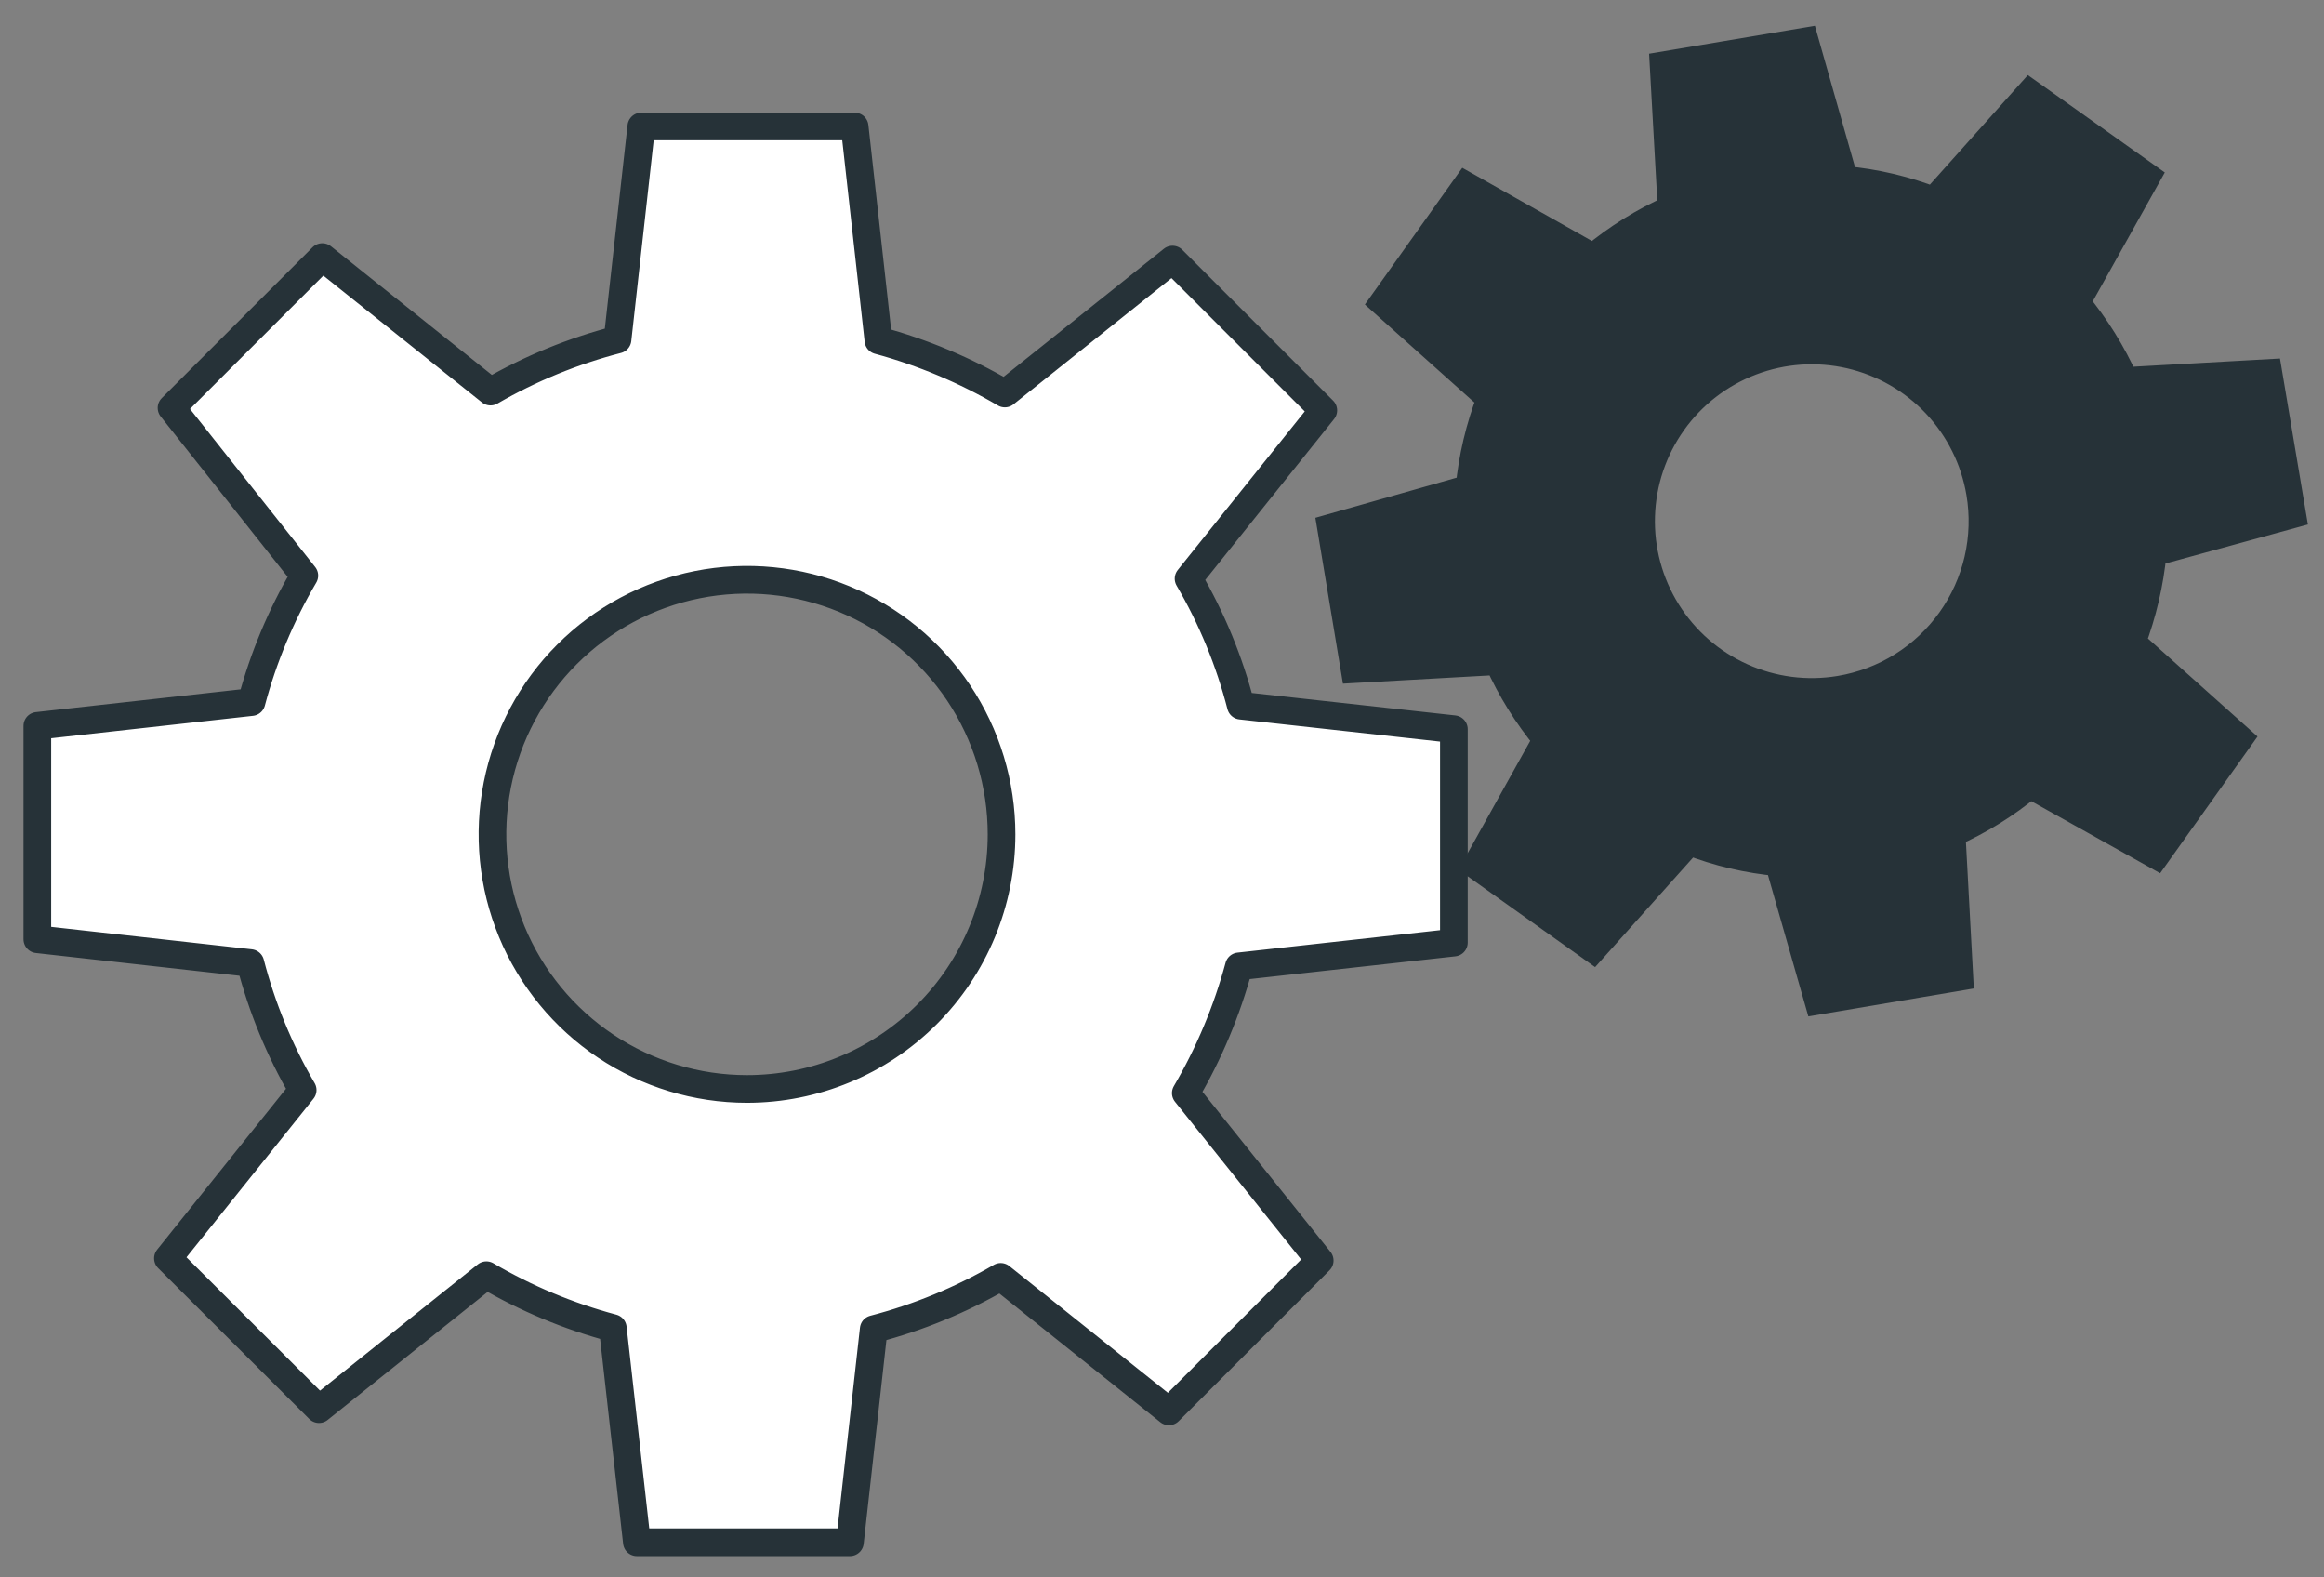
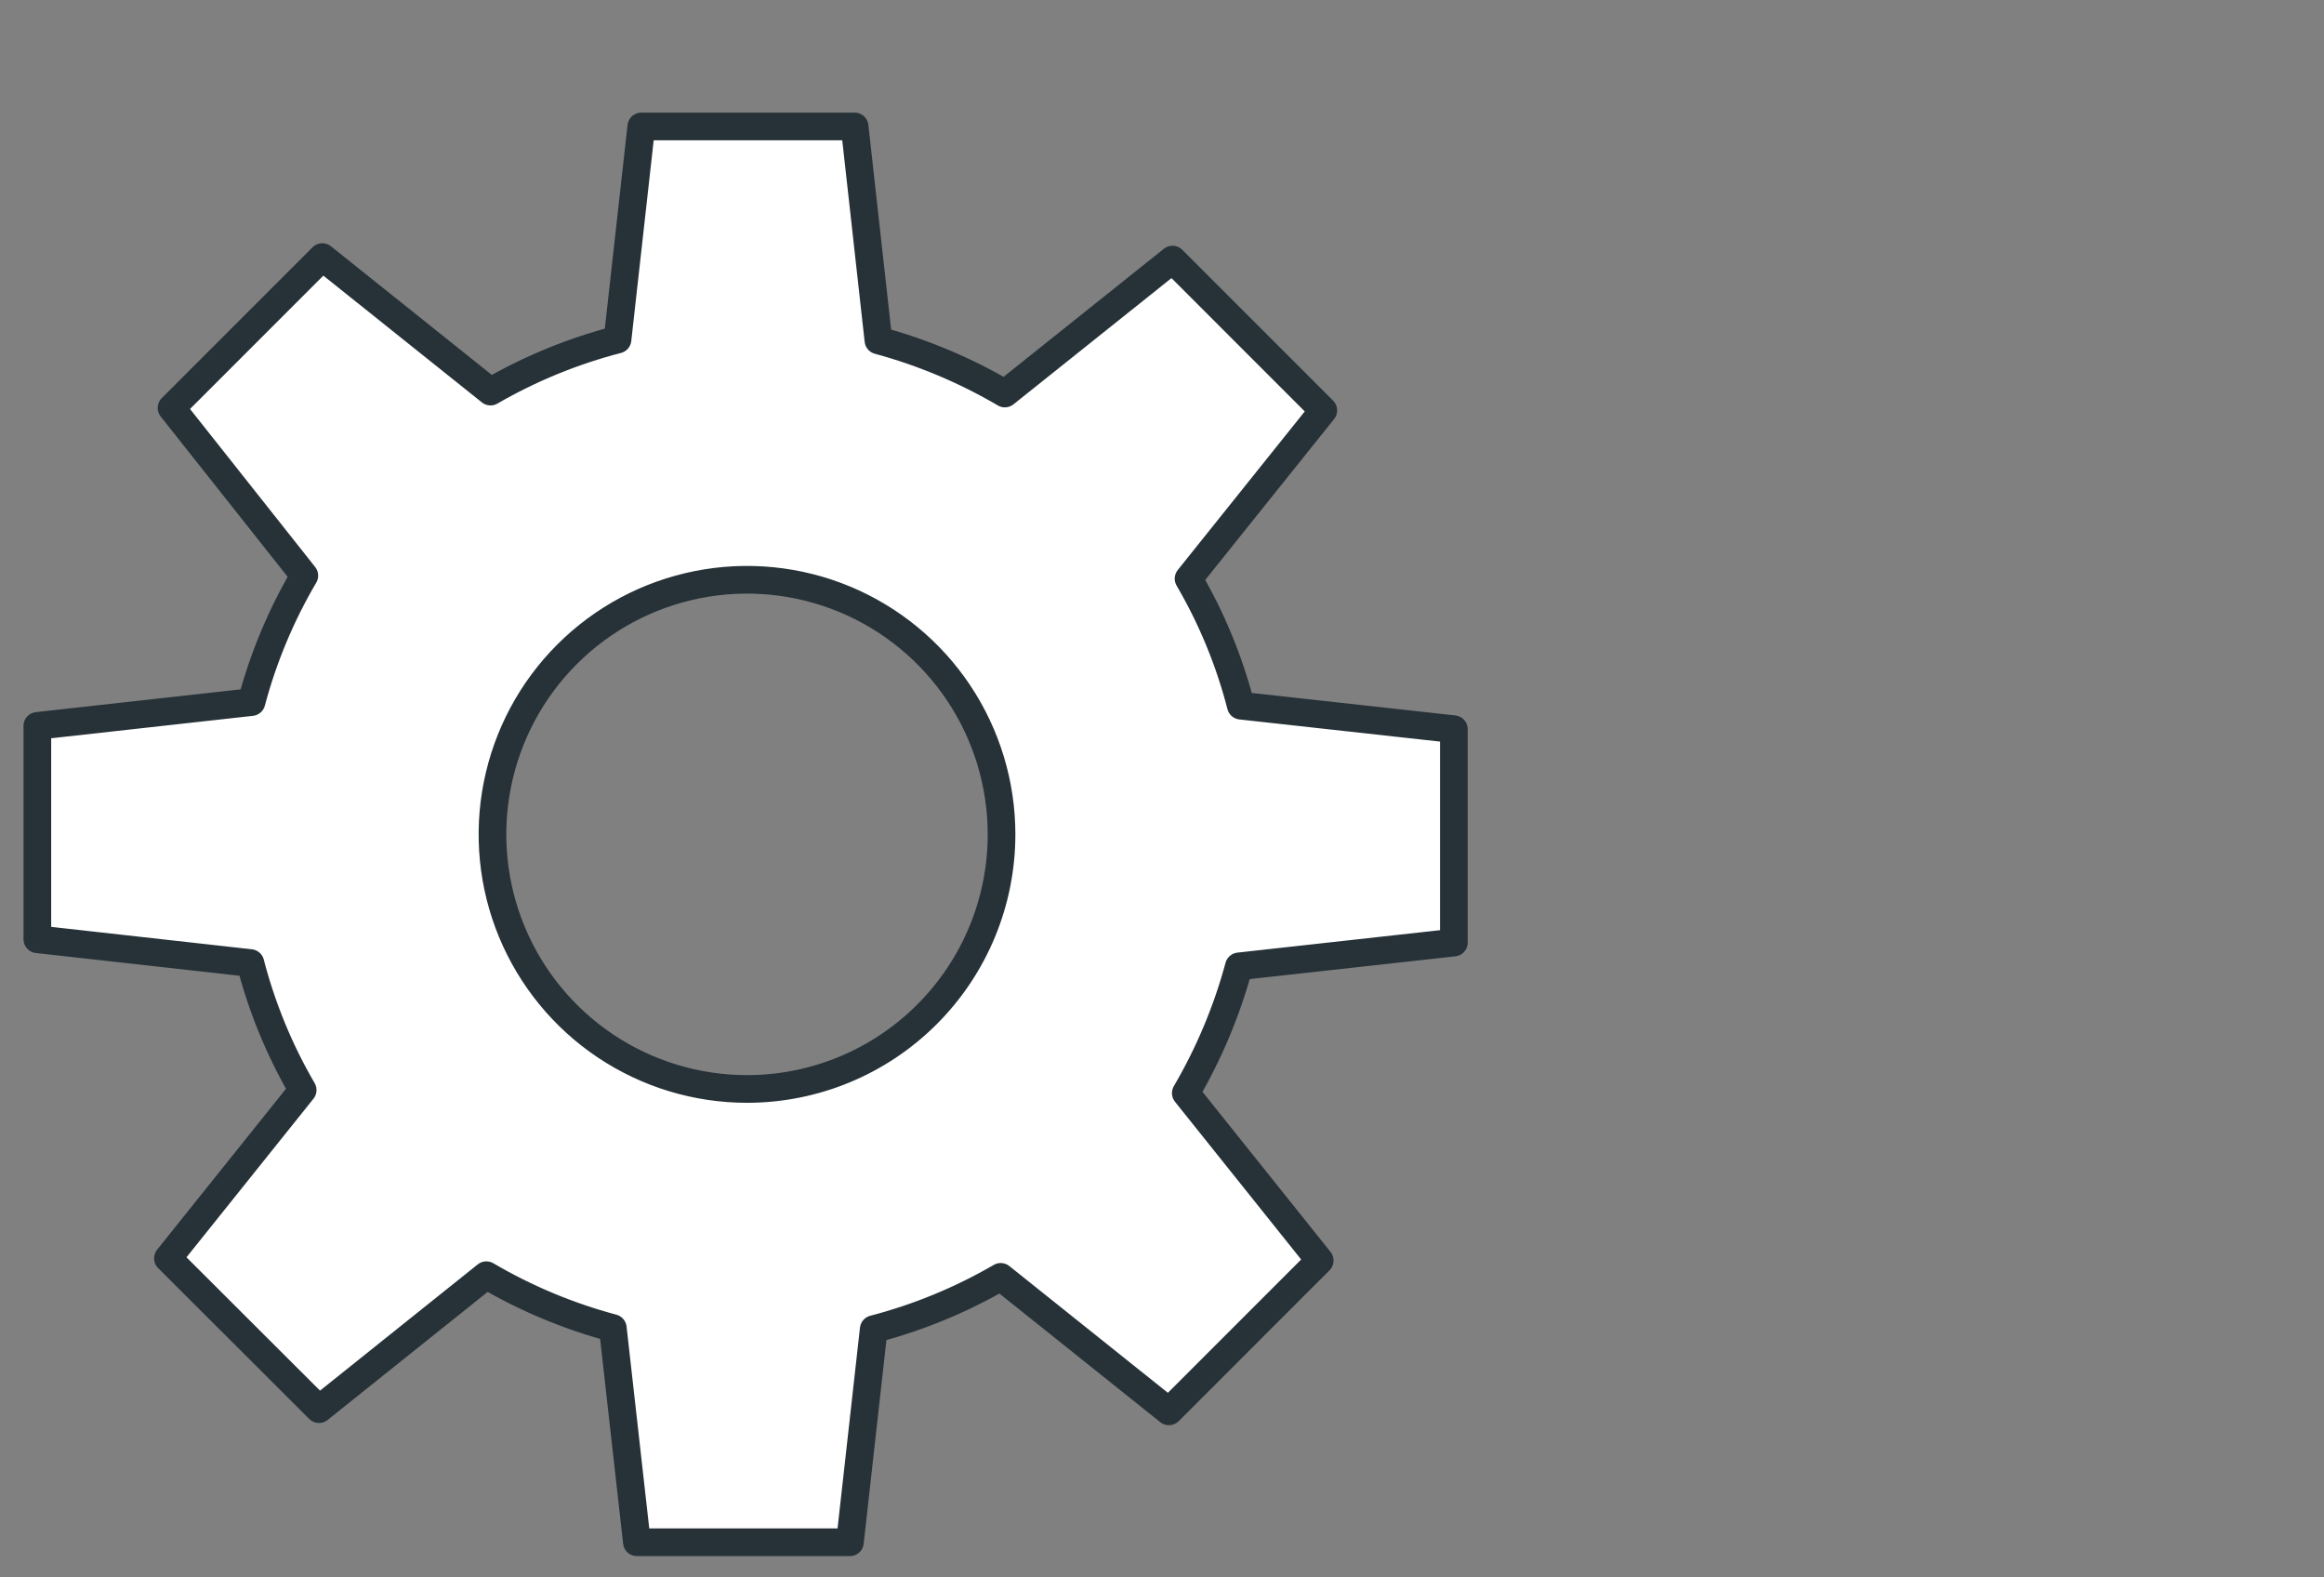
<svg xmlns="http://www.w3.org/2000/svg" width="84" height="57" viewBox="0 0 84 57" fill="none">
  <rect x="0" y="0" width="84" height="57" fill="#808080" stroke="none" />
  <path d="M52.55 34.06V26.35L44.85 25.5C44.435 23.89 43.799 22.345 42.96 20.91L47.83 14.83L42.38 9.38L36.32 14.22C34.889 13.38 33.352 12.734 31.75 12.3L30.89 4.57H23.18L22.32 12.27C20.712 12.686 19.168 13.318 17.73 14.15L11.65 9.29L6.2 14.74L11 20.8C10.159 22.23 9.516 23.767 9.09 25.37L1.35 26.23V33.94L9.05 34.8C9.467 36.409 10.102 37.954 10.94 39.39L6.07 45.47L11.53 50.92L17.58 46.08C19.01 46.92 20.547 47.562 22.15 47.99L23.02 55.73H30.72L31.58 48.03C33.189 47.611 34.733 46.975 36.17 46.14L42.25 51L47.7 45.55L42.86 39.5C43.7 38.065 44.346 36.525 44.78 34.92L52.55 34.06ZM27 39.35C25.18 39.35 23.402 38.81 21.889 37.8C20.376 36.789 19.197 35.352 18.5 33.671C17.804 31.99 17.622 30.14 17.977 28.355C18.332 26.57 19.208 24.931 20.495 23.645C21.781 22.358 23.421 21.482 25.205 21.127C26.99 20.772 28.84 20.954 30.521 21.65C32.202 22.347 33.639 23.526 34.65 25.039C35.66 26.552 36.2 28.33 36.2 30.15C36.2 32.59 35.231 34.93 33.505 36.655C31.78 38.381 29.44 39.35 27 39.35Z" fill="white" stroke="#263238" stroke-linecap="round" stroke-linejoin="round" />
-   <path d="M82.85 18.59L81.99 13.48L76.8 13.77C76.343 12.752 75.751 11.8 75.04 10.94L77.59 6.38L73.37 3.38L69.9 7.26C68.861 6.855 67.77 6.599 66.66 6.5L65.24 1.5L60.13 2.36L60.42 7.55C59.4 8.003 58.448 8.596 57.59 9.31L53 6.72L50 10.93L53.88 14.4C53.476 15.443 53.217 16.537 53.11 17.65L48.11 19.07L48.96 24.18L54.15 23.89C54.607 24.908 55.199 25.86 55.91 26.72L53.37 31.28L57.58 34.28L61.05 30.4C62.089 30.804 63.18 31.06 64.29 31.16L65.72 36.16L70.82 35.3L70.54 30.11C71.56 29.657 72.512 29.064 73.37 28.35L77.93 30.9L80.93 26.69L77.05 23.22C77.446 22.175 77.702 21.082 77.81 19.97L82.85 18.59ZM66.5 24.92C65.297 25.121 64.061 24.96 62.949 24.458C61.837 23.957 60.898 23.137 60.252 22.102C59.606 21.068 59.281 19.864 59.319 18.645C59.356 17.426 59.754 16.245 60.462 15.252C61.17 14.258 62.157 13.498 63.298 13.065C64.438 12.632 65.681 12.548 66.87 12.821C68.059 13.095 69.14 13.715 69.977 14.603C70.813 15.491 71.368 16.607 71.57 17.81C71.705 18.61 71.68 19.428 71.498 20.219C71.316 21.009 70.98 21.756 70.509 22.416C70.038 23.077 69.442 23.638 68.754 24.067C68.066 24.497 67.3 24.787 66.5 24.92Z" fill="#263238" stroke="#263238" stroke-miterlimit="10" />
</svg>